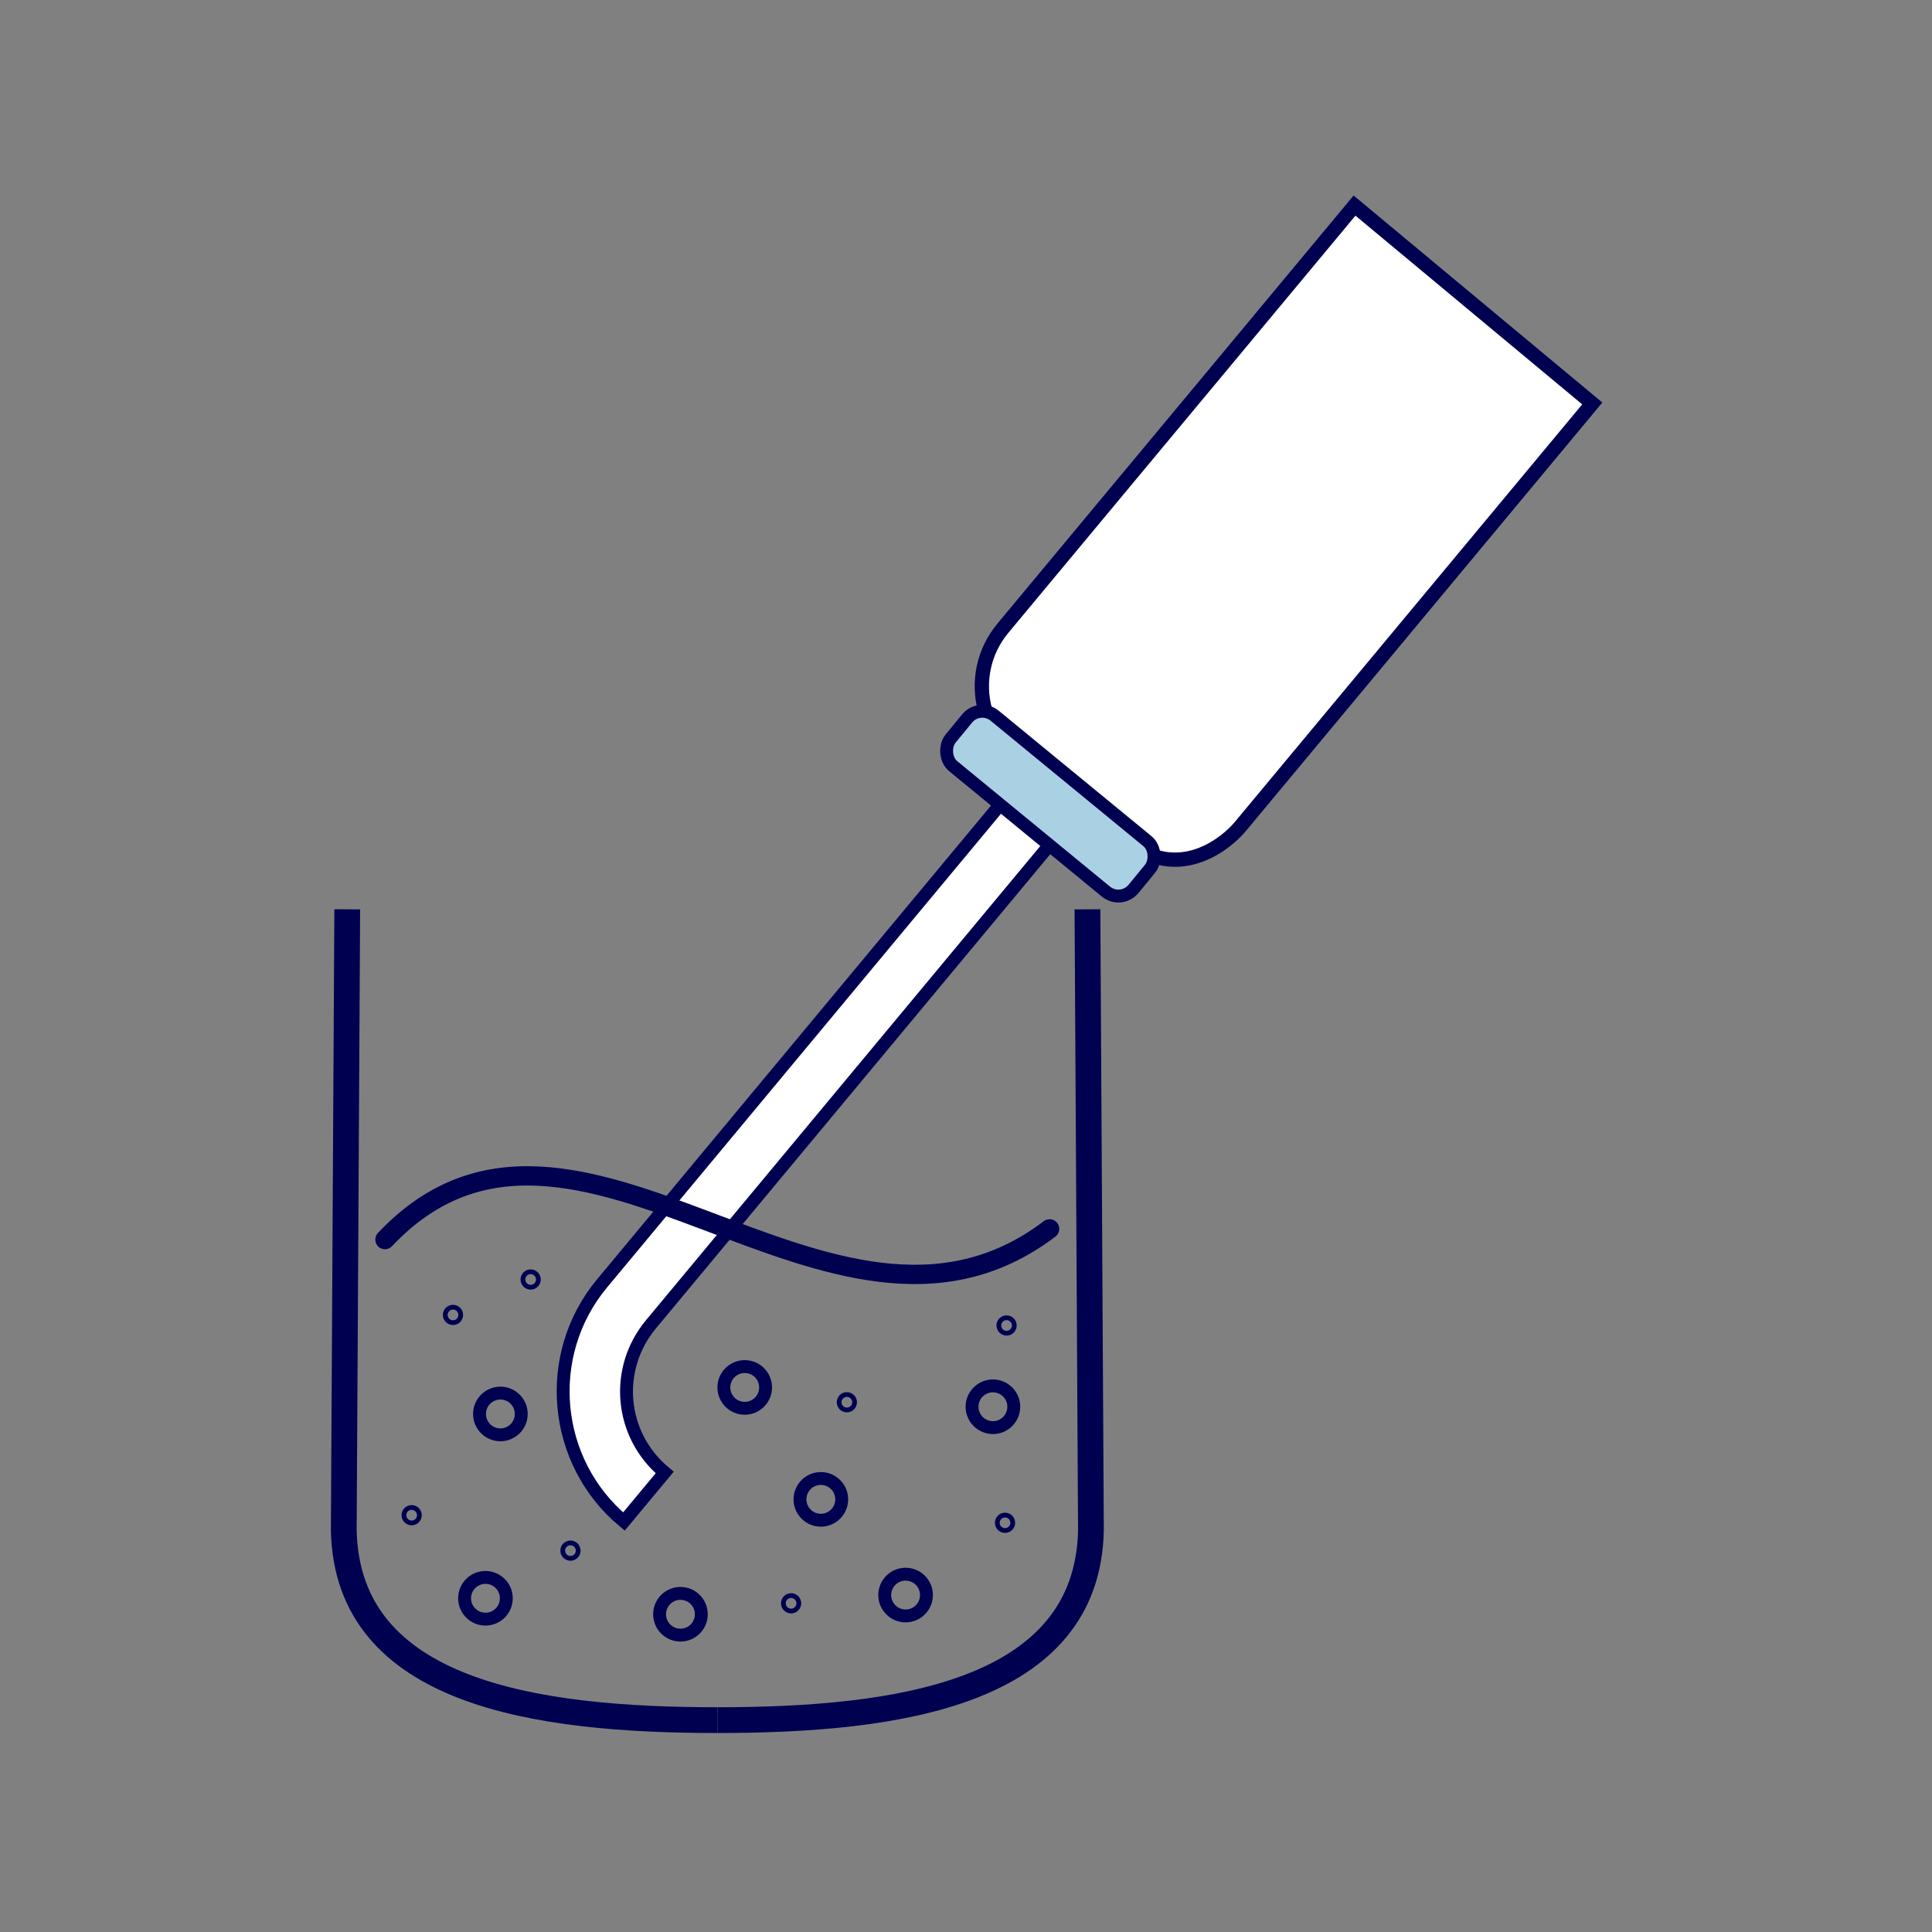
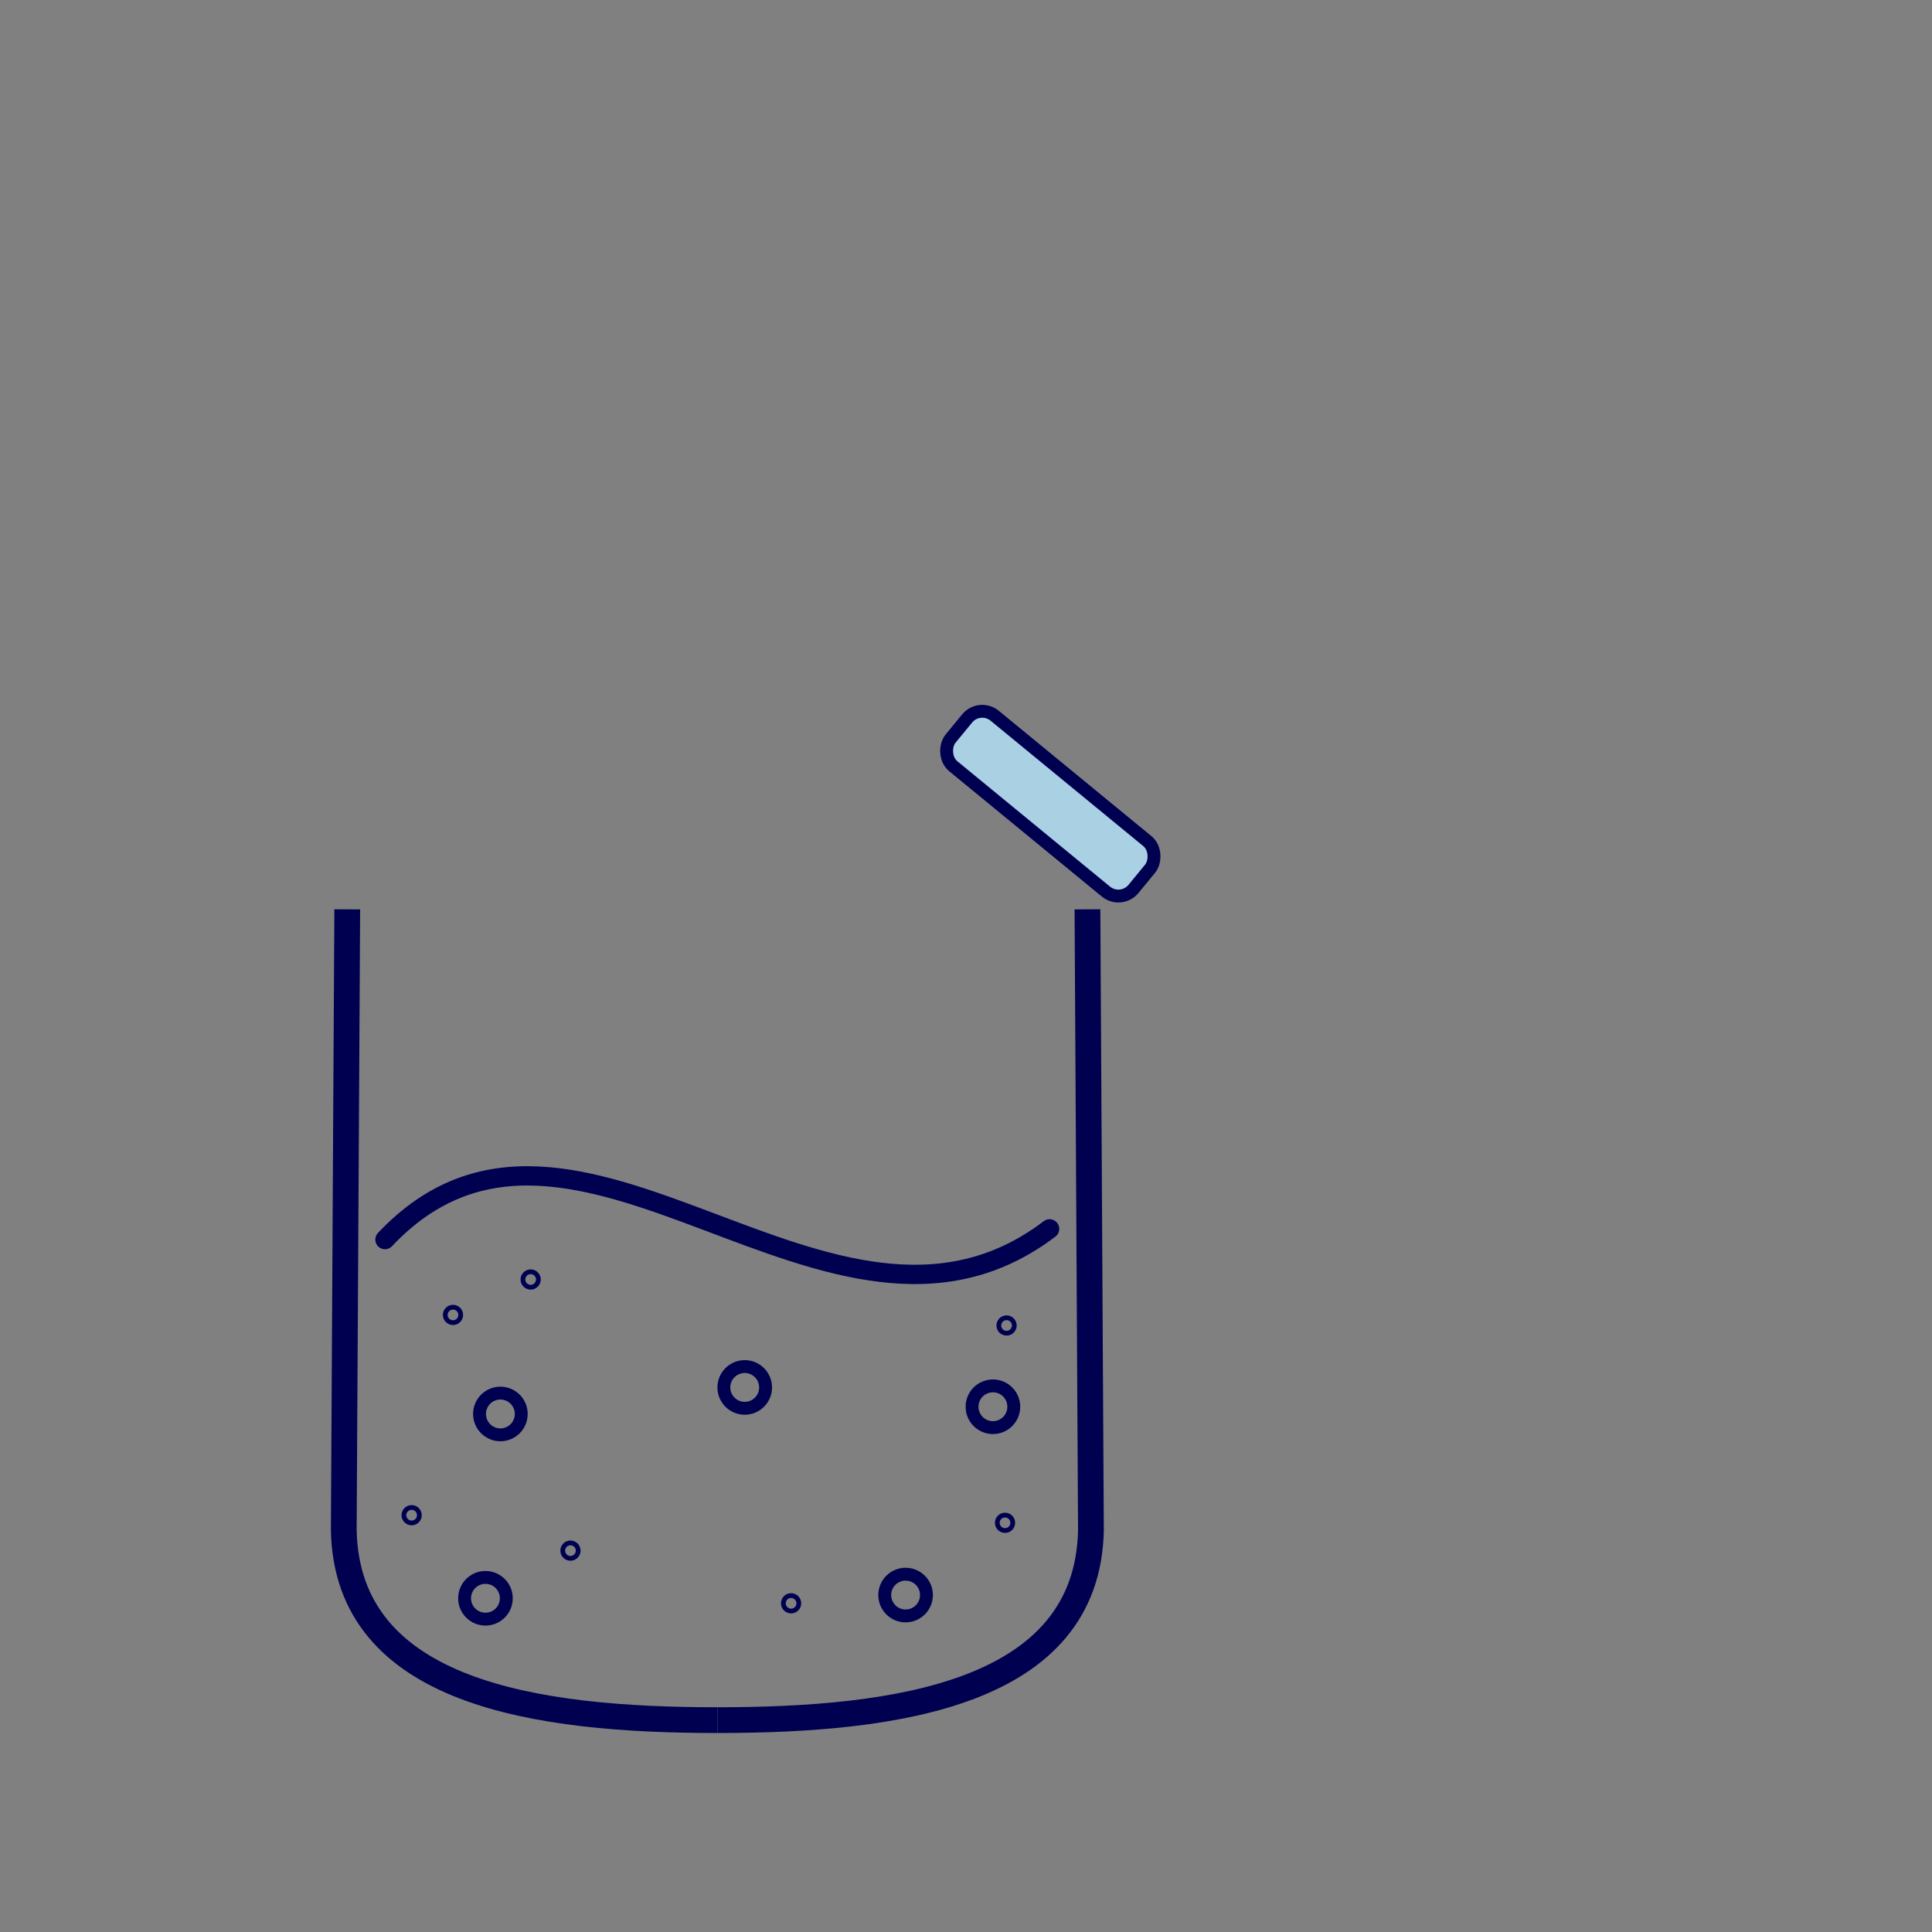
<svg xmlns="http://www.w3.org/2000/svg" id="svg2976" version="1.1" viewBox="0 0 15 15" height="15mm" width="15mm">
  <rect x="0" y="0" width="15" height="15" fill="#808080" stroke="none" />
  <defs id="defs2973" />
  <g id="layer1">
    <rect y="0" x="0" height="15" width="15" id="rect3160" style="fill:#ffffff;stroke-width:0.084;stroke-linecap:round;stroke-linejoin:round;fill-opacity:0" />
    <g transform="translate(1072.703,-203.634)" id="g50571">
      <g transform="matrix(0.079,-0.095,-0.095,-0.079,-1030.608,253.276)" id="g54444-1-1">
-         <path transform="scale(0.265)" d="m 160.902,1613.482 c 0,22.05 18.042,40.09 40.092,40.09 v 0 h 193.186 v -15.117 h -193.188 v 0 c -13.879,0 -24.971,-11.094 -24.971,-24.973 z" style="font-size:10.583px;line-height:1.25;opacity:1;fill:#ffffff;fill-opacity:1;stroke:#000051;stroke-width:3.057;stroke-linecap:round;stroke-miterlimit:4;stroke-dasharray:none;stroke-opacity:1;paint-order:fill markers stroke" id="rect8526-8-5-7" />
-         <path transform="matrix(1.371,-1.643,-1.643,-1.371,4229.334,-2596.448)" d="m -2317.029,558.195 -3.564,4.27 -3.637,4.355 -3.147,3.77 c -0.578,0.692 -0.744,1.586 -0.529,2.393 0.059,0.223 0.148,0.437 0.266,0.641 l 4.336,3.602 c 0.222,0.046 0.452,0.098 0.65,0.141 1.071,0.177 1.934,-0.574 2.25,-0.955 l 3.148,-3.77 3.635,-4.355 3.564,-4.27 z" style="fill:#ffffff;fill-opacity:1;stroke:#000051;stroke-width:0.42;stroke-linecap:round;stroke-opacity:1;paint-order:fill markers stroke" id="rect2628-2-13" />
-       </g>
+         </g>
      <path id="path49158-2" d="m -1069.714,213.258 c 1.478,-1.567 3.462,1.207 5.16,-0.083" style="fill:none;stroke:#000051;stroke-width:0.15;stroke-linecap:round;stroke-linejoin:miter;stroke-miterlimit:4;stroke-dasharray:none;stroke-opacity:1" />
      <ellipse ry="0.162" rx="0.162" cy="214.406" cx="-1066.921" id="path50998-6-68" style="fill:none;fill-opacity:1;stroke:#000051;stroke-width:0.1;stroke-linecap:round;stroke-miterlimit:4;stroke-dasharray:none;stroke-opacity:1;paint-order:fill markers stroke" />
-       <ellipse ry="0.162" rx="0.162" cy="215.275" cx="-1066.33" id="path50998-57-0" style="fill:none;fill-opacity:1;stroke:#000051;stroke-width:0.1;stroke-linecap:round;stroke-miterlimit:4;stroke-dasharray:none;stroke-opacity:1;paint-order:fill markers stroke" />
      <ellipse ry="0.162" rx="0.162" cy="214.556" cx="-1064.994" id="path50998-57-9-8" style="fill:none;fill-opacity:1;stroke:#000051;stroke-width:0.1;stroke-linecap:round;stroke-miterlimit:4;stroke-dasharray:none;stroke-opacity:1;paint-order:fill markers stroke" />
      <ellipse ry="0.162" rx="0.162" cy="216.043" cx="-1068.934" id="path50998-35-0" style="fill:none;fill-opacity:1;stroke:#000051;stroke-width:0.1;stroke-linecap:round;stroke-miterlimit:4;stroke-dasharray:none;stroke-opacity:1;paint-order:fill markers stroke" />
-       <ellipse ry="0.162" rx="0.162" cy="216.167" cx="-1067.42" id="path50998-63-7" style="fill:none;fill-opacity:1;stroke:#000051;stroke-width:0.1;stroke-linecap:round;stroke-miterlimit:4;stroke-dasharray:none;stroke-opacity:1;paint-order:fill markers stroke" />
      <ellipse cx="-1068.818" cy="214.612" rx="0.162" ry="0.162" id="path50998-4-4" style="fill:none;fill-opacity:1;stroke:#000051;stroke-width:0.1;stroke-linecap:round;stroke-miterlimit:4;stroke-dasharray:none;stroke-opacity:1;paint-order:fill markers stroke" />
      <ellipse cx="-1069.186" cy="213.843" rx="0.06" ry="0.06" id="path50998-4-3-9" style="fill:none;fill-opacity:1;stroke:#000051;stroke-width:0.037;stroke-linecap:round;stroke-miterlimit:4;stroke-dasharray:none;stroke-opacity:1;paint-order:fill markers stroke" />
      <ellipse cx="-1068.583" cy="213.568" rx="0.06" ry="0.06" id="path50998-4-3-4-37" style="fill:none;fill-opacity:1;stroke:#000051;stroke-width:0.037;stroke-linecap:round;stroke-miterlimit:4;stroke-dasharray:none;stroke-opacity:1;paint-order:fill markers stroke" />
      <ellipse cx="-1068.274" cy="215.673" rx="0.06" ry="0.06" id="path50998-4-3-1-1" style="fill:none;fill-opacity:1;stroke:#000051;stroke-width:0.037;stroke-linecap:round;stroke-miterlimit:4;stroke-dasharray:none;stroke-opacity:1;paint-order:fill markers stroke" />
      <ellipse cx="-1069.507" cy="215.398" rx="0.06" ry="0.06" id="path50998-4-3-8-8" style="fill:none;fill-opacity:1;stroke:#000051;stroke-width:0.037;stroke-linecap:round;stroke-miterlimit:4;stroke-dasharray:none;stroke-opacity:1;paint-order:fill markers stroke" />
      <ellipse cx="-1066.561" cy="216.082" rx="0.06" ry="0.06" id="path50998-4-3-2-34" style="fill:none;fill-opacity:1;stroke:#000051;stroke-width:0.037;stroke-linecap:round;stroke-miterlimit:4;stroke-dasharray:none;stroke-opacity:1;paint-order:fill markers stroke" />
-       <ellipse cx="-1066.128" cy="214.521" rx="0.06" ry="0.06" id="path50998-4-3-40-0" style="fill:none;fill-opacity:1;stroke:#000051;stroke-width:0.037;stroke-linecap:round;stroke-miterlimit:4;stroke-dasharray:none;stroke-opacity:1;paint-order:fill markers stroke" />
      <ellipse cx="-1064.9" cy="215.457" rx="0.06" ry="0.06" id="path50998-4-3-0-7" style="fill:none;fill-opacity:1;stroke:#000051;stroke-width:0.037;stroke-linecap:round;stroke-miterlimit:4;stroke-dasharray:none;stroke-opacity:1;paint-order:fill markers stroke" />
      <ellipse cx="-1064.888" cy="213.925" rx="0.06" ry="0.06" id="path50998-4-3-5-5" style="fill:none;fill-opacity:1;stroke:#000051;stroke-width:0.037;stroke-linecap:round;stroke-miterlimit:4;stroke-dasharray:none;stroke-opacity:1;paint-order:fill markers stroke" />
      <ellipse ry="0.162" rx="0.162" cy="216.018" cx="-1065.672" id="path50998-48-19" style="fill:none;fill-opacity:1;stroke:#000051;stroke-width:0.1;stroke-linecap:round;stroke-miterlimit:4;stroke-dasharray:none;stroke-opacity:1;paint-order:fill markers stroke" />
      <path id="path96532-3" d="m -1070.007,210.694 -0.027,4.822 c 0.027,1.267 1.5,1.473 2.9,1.473" style="fill:none;stroke:#000051;stroke-width:0.2;stroke-linecap:butt;stroke-linejoin:miter;stroke-miterlimit:4;stroke-dasharray:none;stroke-opacity:1" />
      <path id="path96532-7-0" d="m -1064.26,210.694 0.027,4.822 c -0.027,1.267 -1.5,1.473 -2.9,1.473" style="fill:none;stroke:#000051;stroke-width:0.2;stroke-linecap:butt;stroke-linejoin:miter;stroke-miterlimit:4;stroke-dasharray:none;stroke-opacity:1" />
      <rect ry="0.152" transform="rotate(39.392)" y="837.528" x="-690.435" height="0.507" width="1.838" id="rect48273" style="fill:#aad0e3;fill-opacity:1;stroke:#000051;stroke-width:0.1;stroke-linecap:round;stroke-linejoin:round;stroke-miterlimit:4;stroke-dasharray:none;stroke-dashoffset:0;stroke-opacity:1;paint-order:fill markers stroke" />
    </g>
  </g>
</svg>